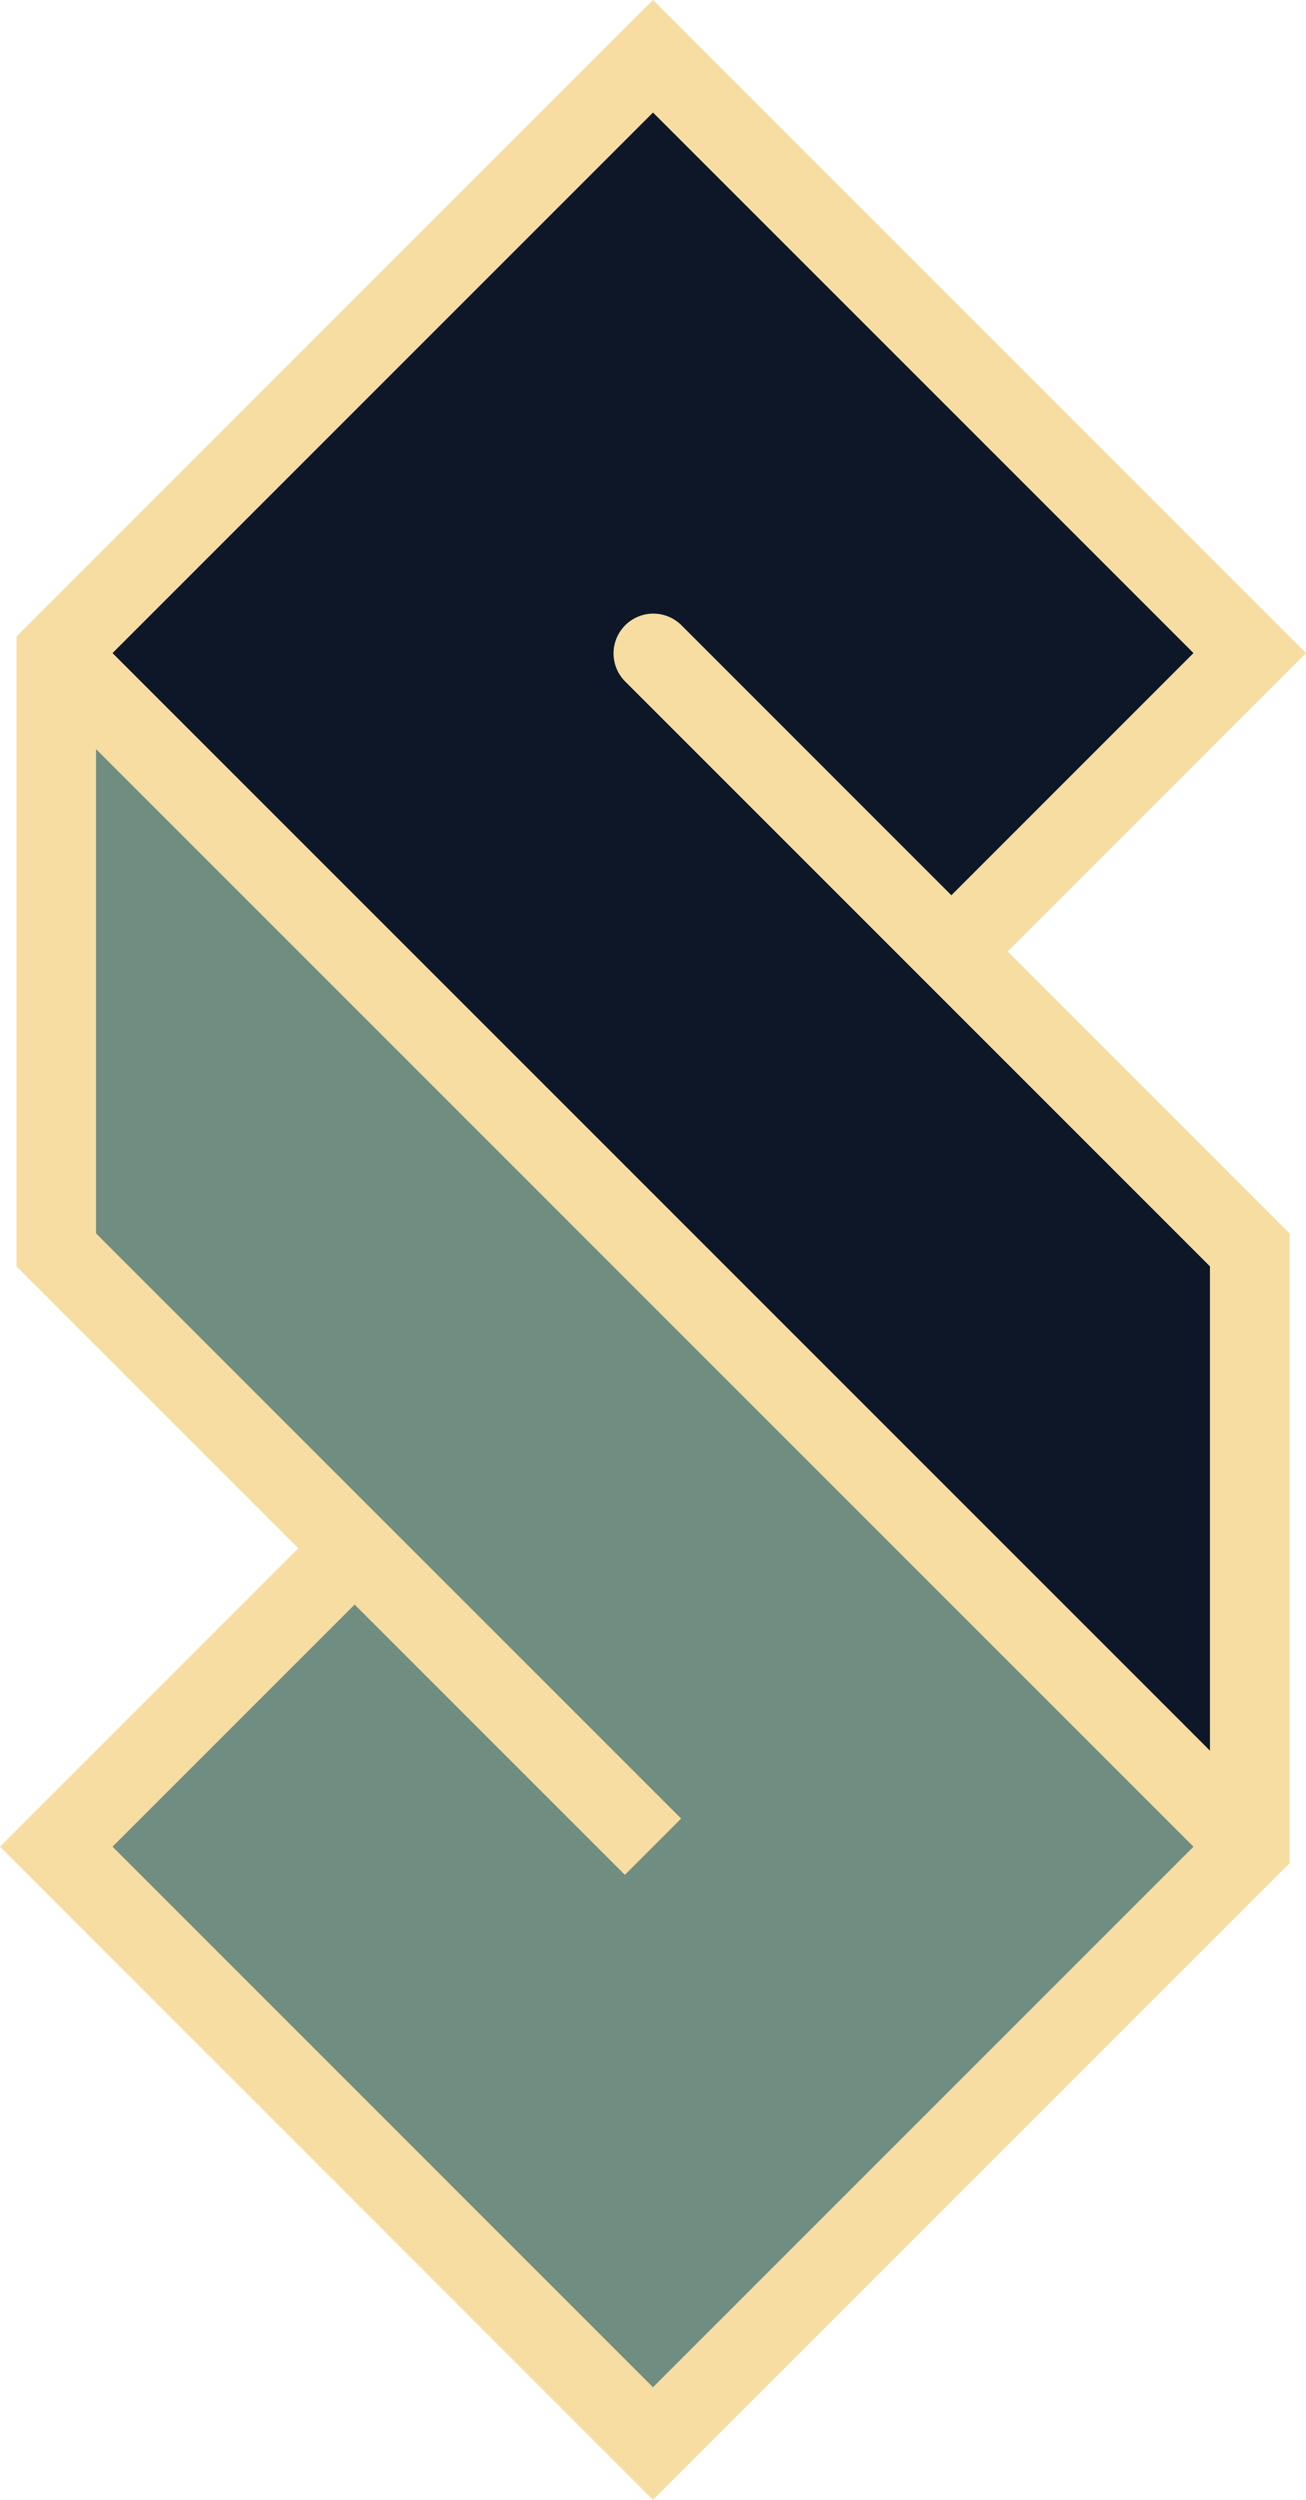
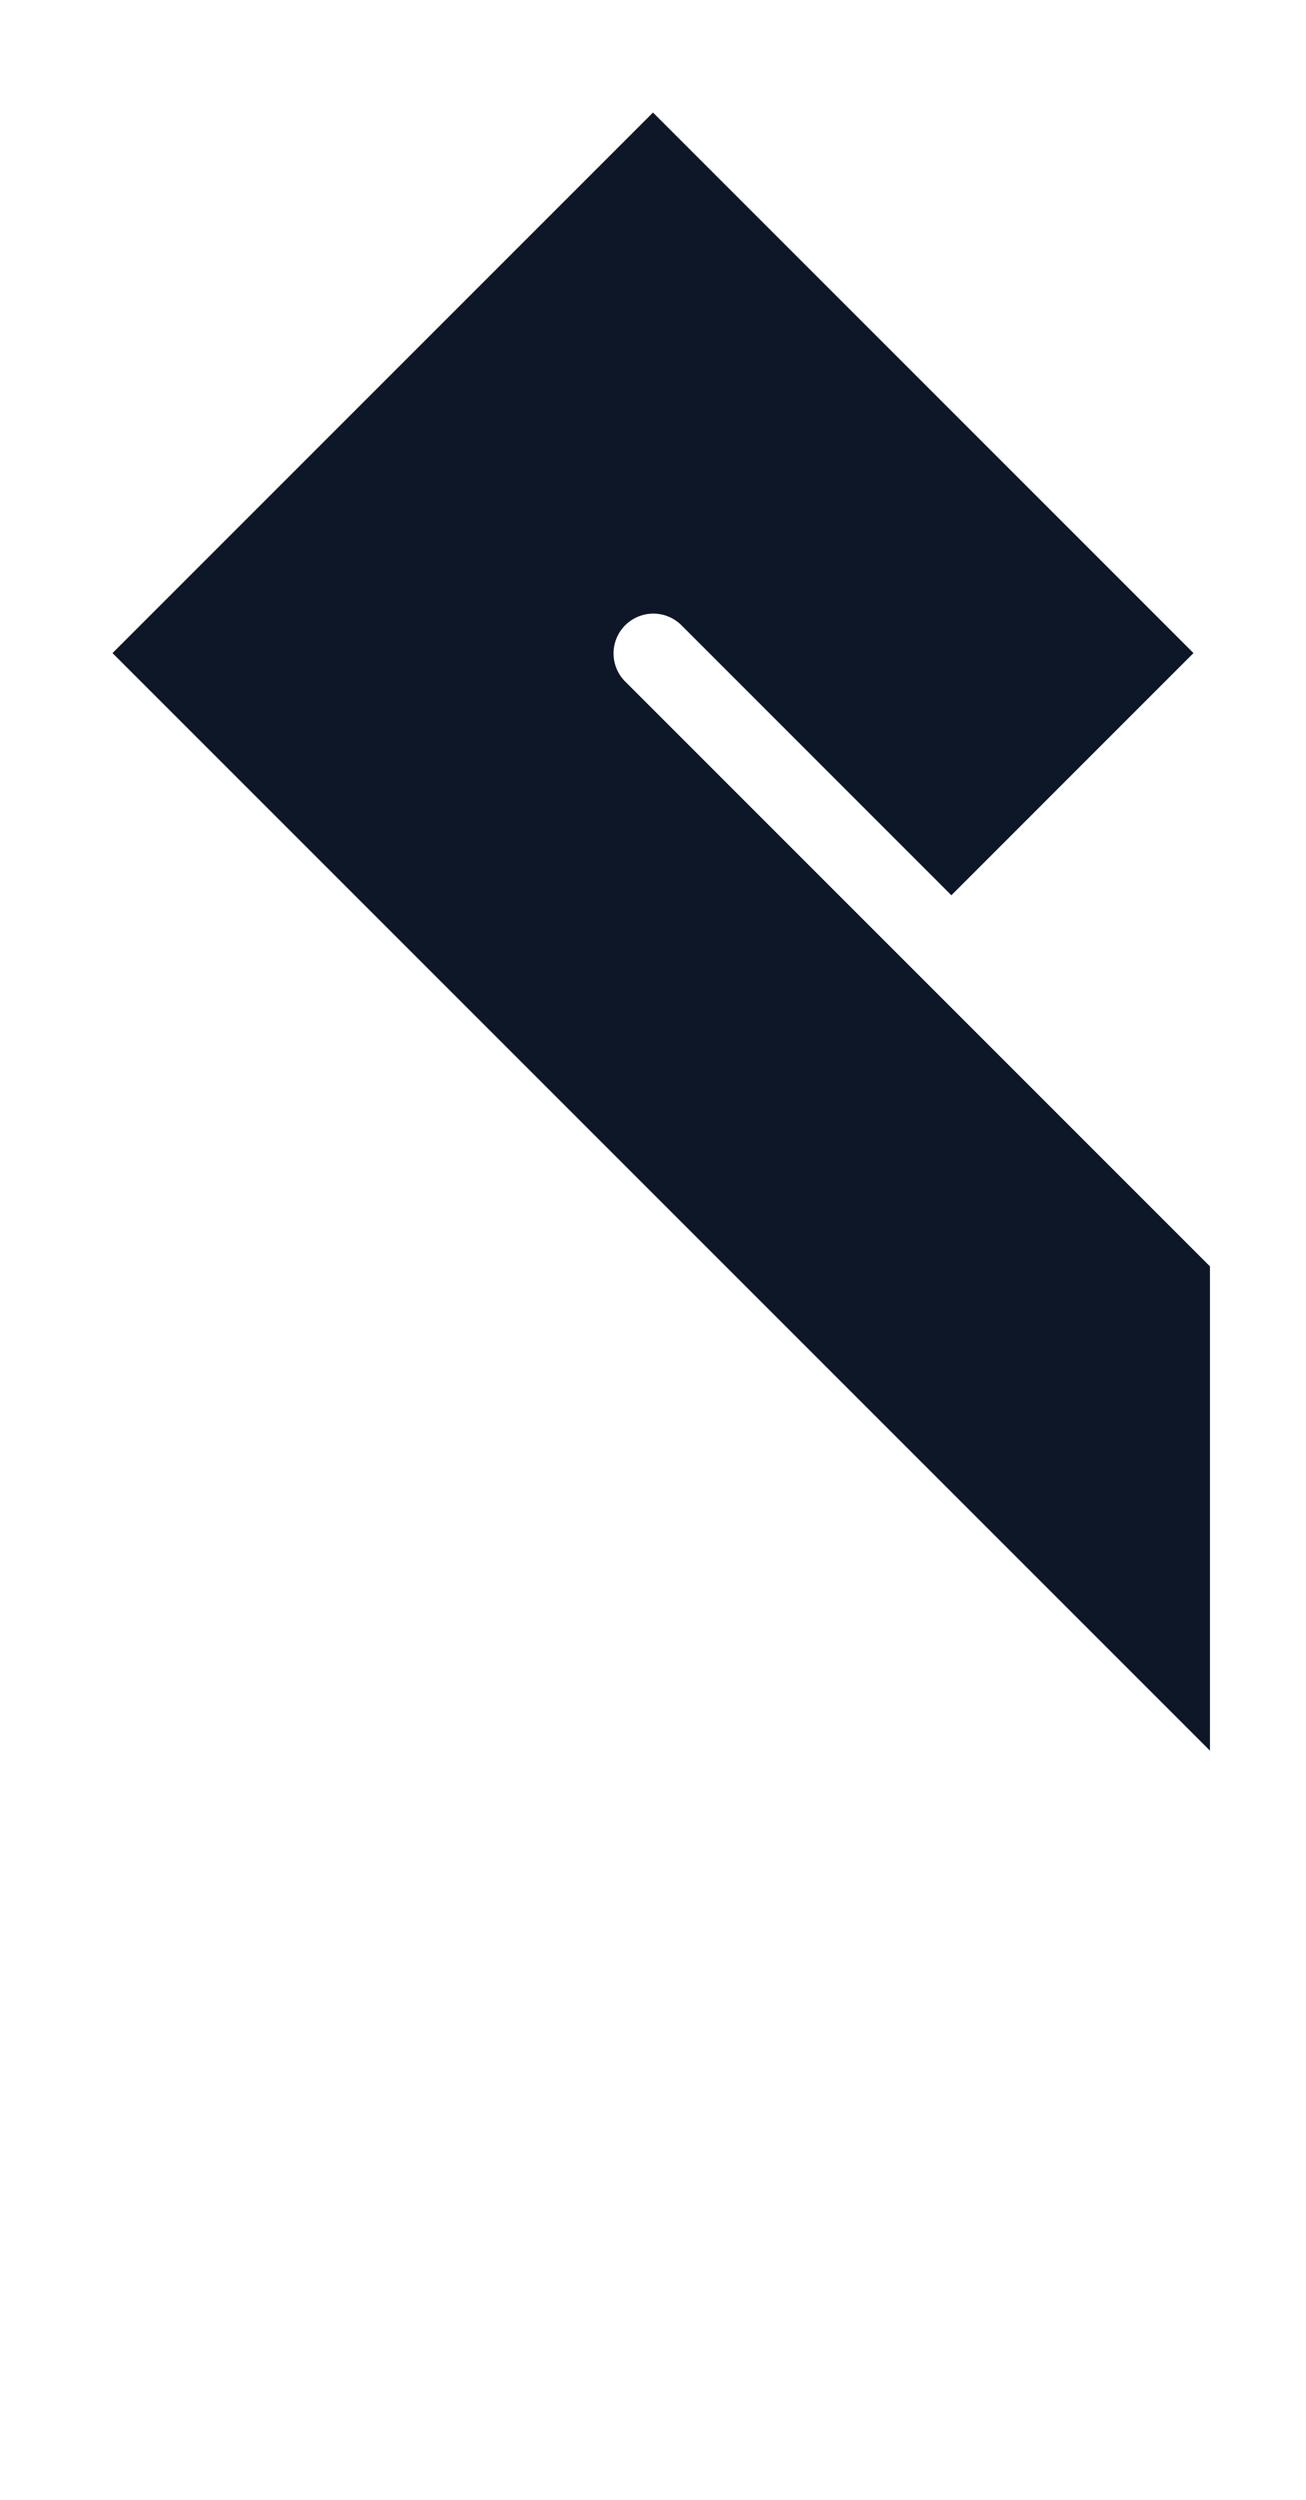
<svg xmlns="http://www.w3.org/2000/svg" viewBox="0 0 1423.77 2724.87">
  <defs>
    <style>.cls-1{fill:#f7dda1;}.cls-2{fill:#708d82;}.cls-3{fill:#0d1728;}</style>
  </defs>
  <g id="Layer_2" data-name="Layer 2">
    <g id="Layer_8" data-name="Layer 8">
-       <polygon class="cls-1" points="1405.8 2030.95 1405.8 1344.47 1098.49 1037.16 1423.77 711.88 711.88 0 17.96 693.92 17.96 1380.4 325.27 1687.71 0 2012.98 711.88 2724.87 1405.8 2030.95" />
-       <polygon class="cls-2" points="1301.11 2012.97 711.88 2602.2 122.66 2012.97 386.61 1749.03 681.22 2043.64 742.55 1982.31 104.7 1344.47 104.7 816.57 1301.11 2012.97" />
-       <path class="cls-3" d="M1319.06,1380.38v527.9L122.66,711.88,711.88,122.65l589.23,589.23-263.95,264L742.55,681.21a43.37,43.37,0,0,0-61.33,61.33Z" />
+       <path class="cls-3" d="M1319.06,1380.38v527.9L122.66,711.88,711.88,122.65l589.23,589.23-263.95,264L742.55,681.21a43.37,43.37,0,0,0-61.33,61.33" />
    </g>
  </g>
</svg>